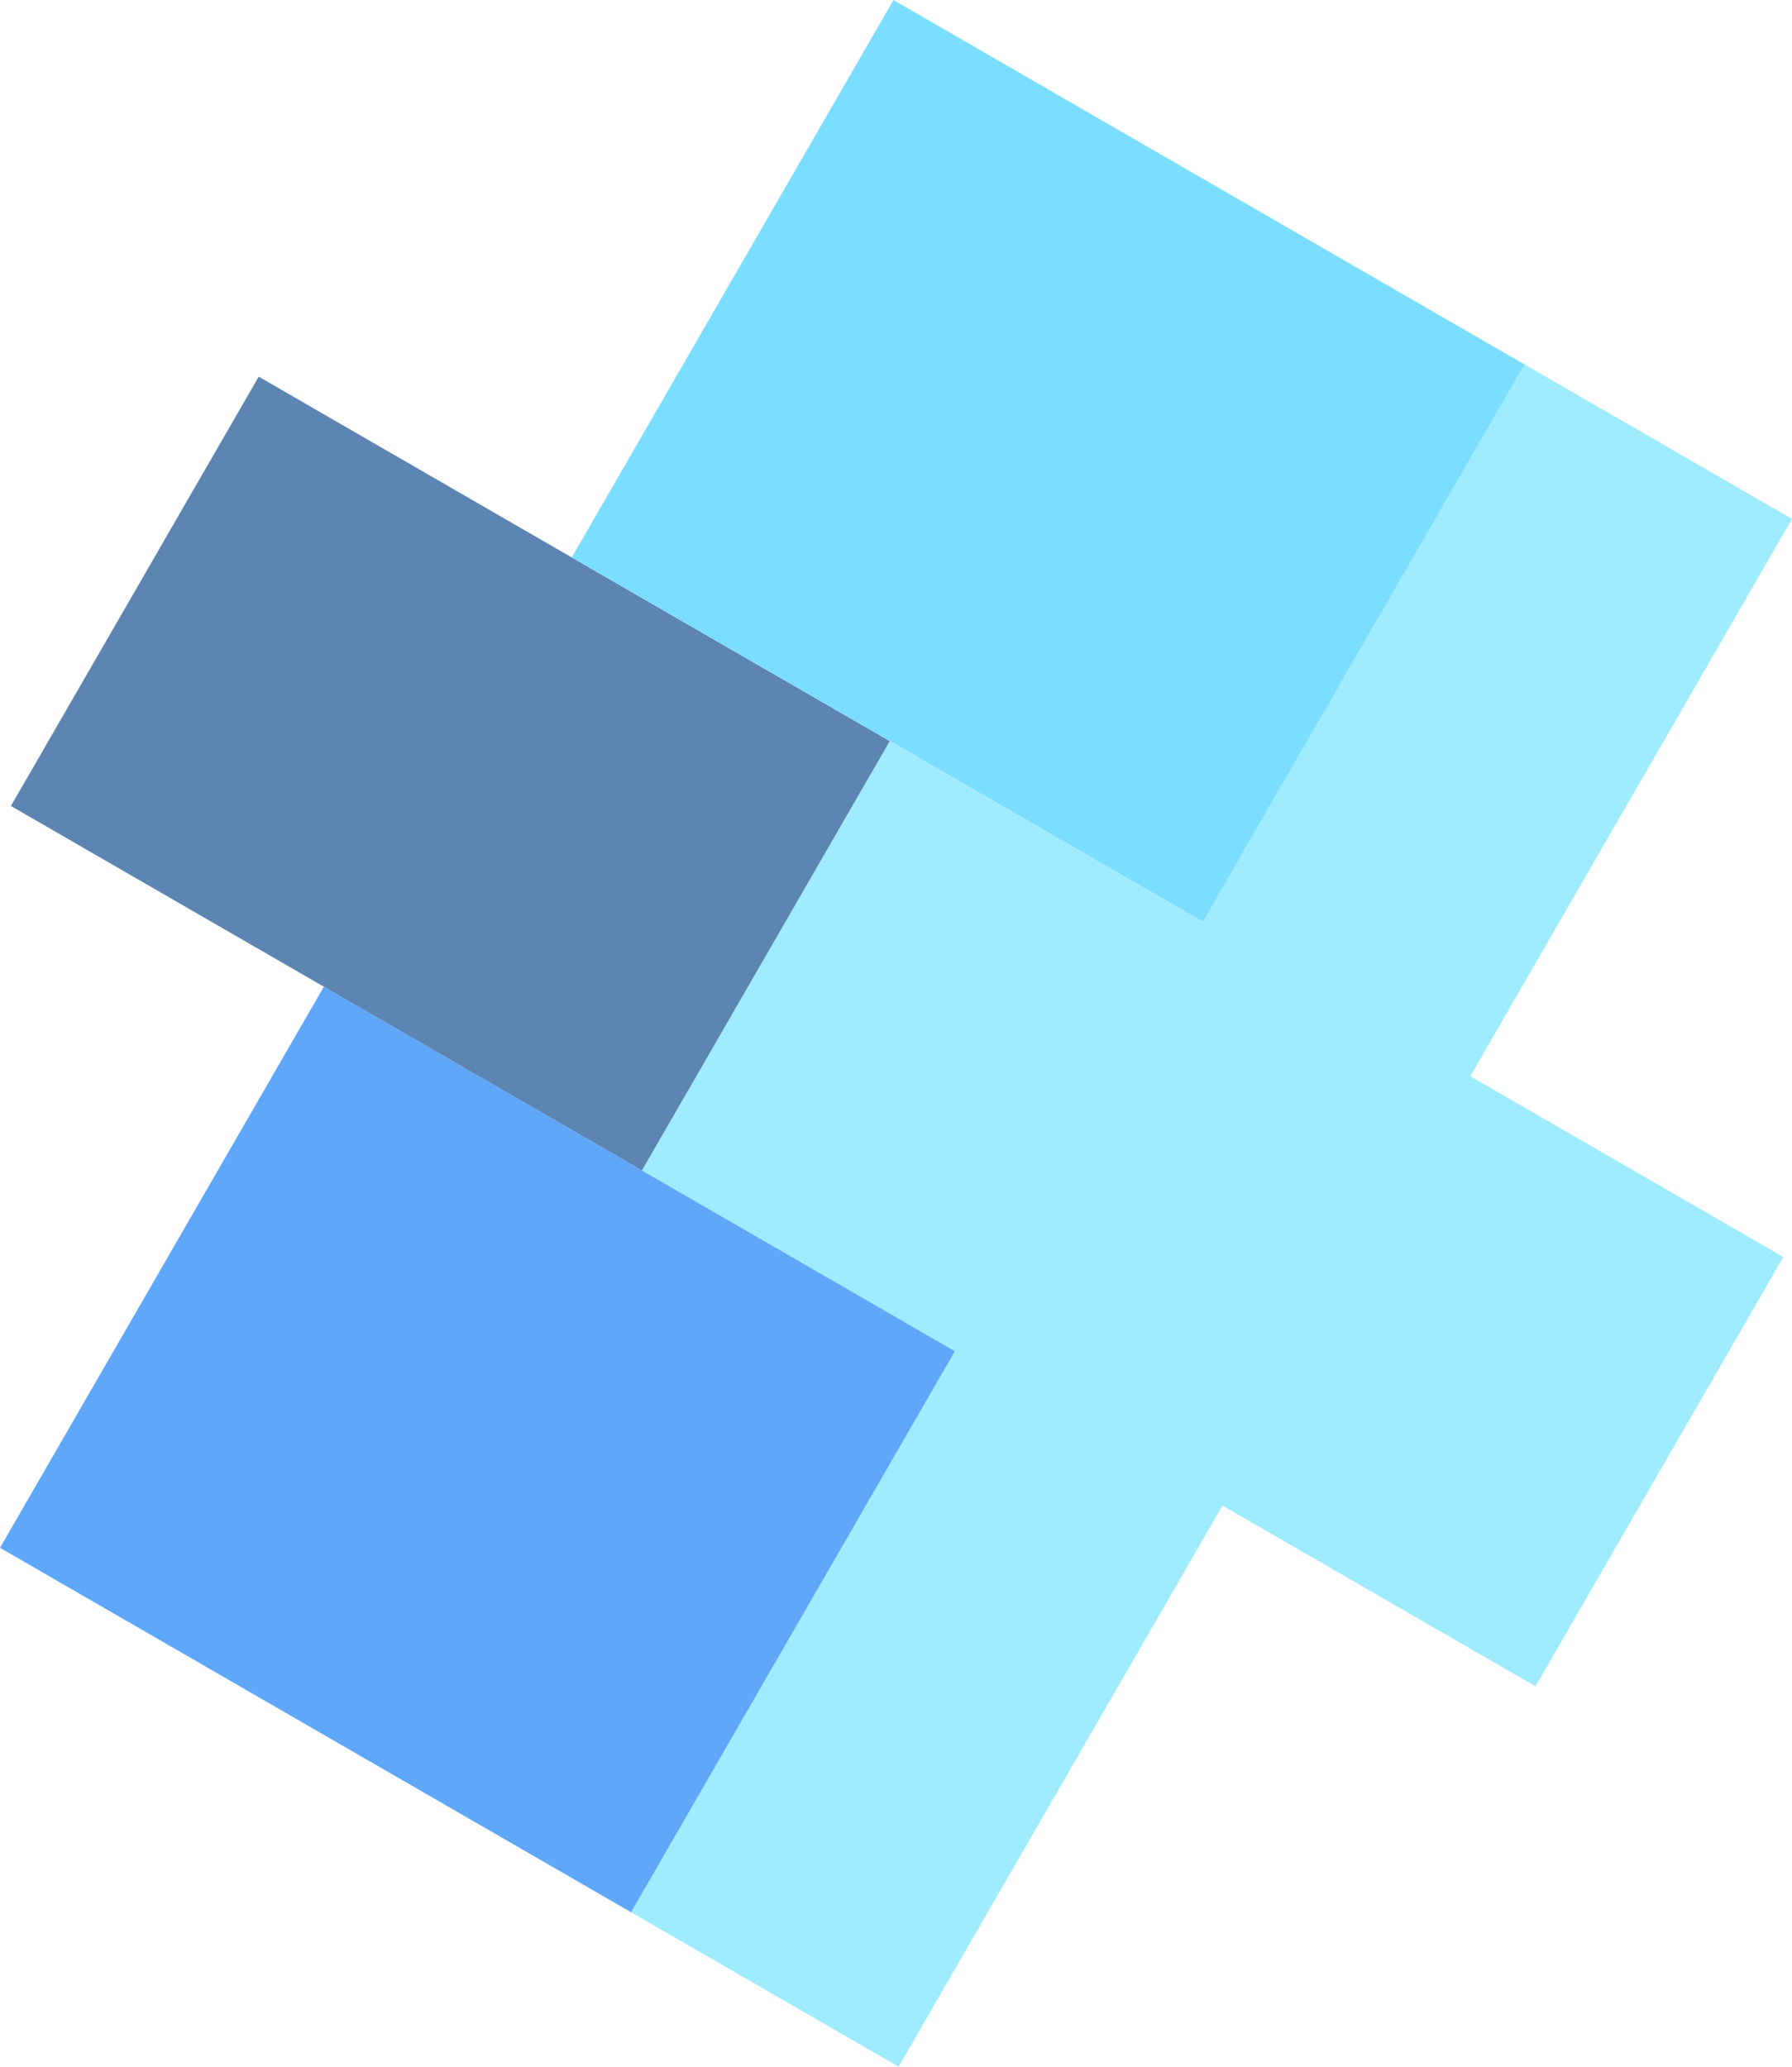
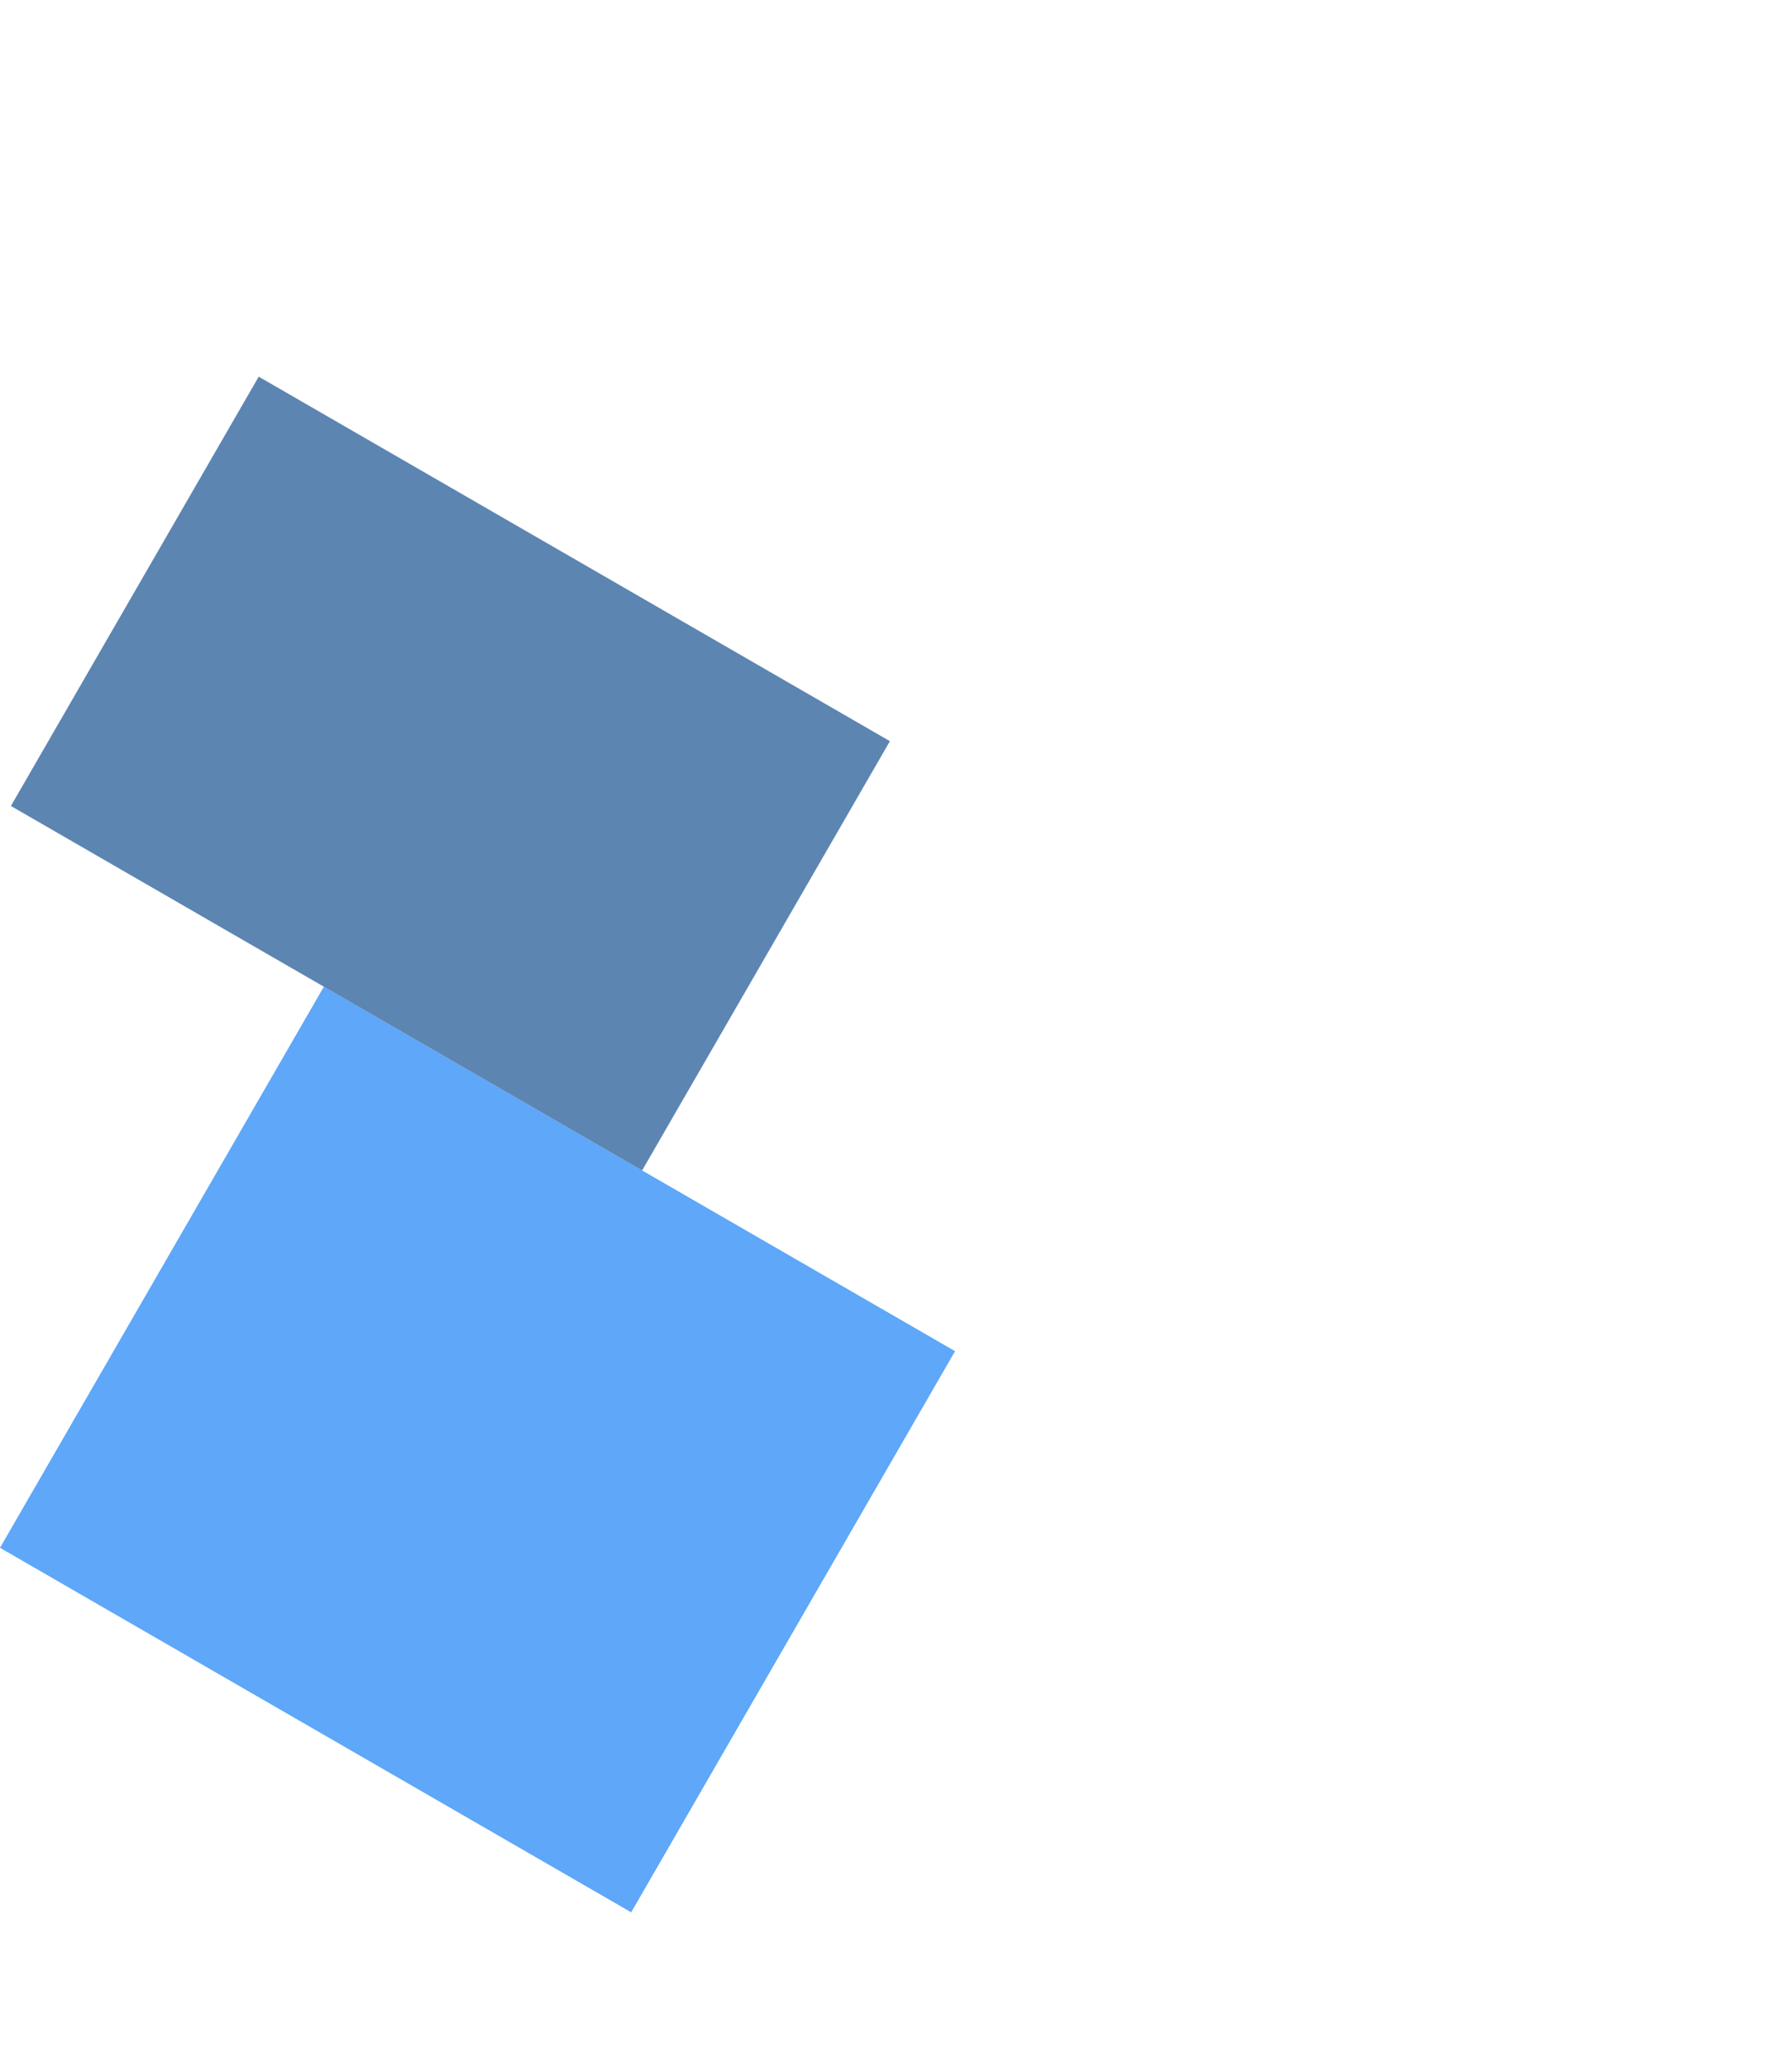
<svg xmlns="http://www.w3.org/2000/svg" id="Layer_2" viewBox="0 0 307.19 354.2">
  <g id="Layer_2-2">
    <polygon points="108.2 327.74 0 265.27 55.52 169.1 110.06 200.59 163.72 231.57 108.2 327.74" style="fill:#5ea7f9;" />
    <rect x="34.72" y="70.1" width="84.96" height="124.94" transform="translate(-76.2 133.15) rotate(-60)" style="fill:#5c85b2;" />
-     <rect x="124.53" y="16.53" width="110.3" height="124.94" transform="translate(21.43 195.11) rotate(-60)" style="fill:#7cdeff;" />
-     <polygon points="108.2 327.74 154.04 354.2 209.56 258.03 263.22 289.01 305.7 215.43 252.04 184.45 307.19 88.93 261.36 62.47 206.2 157.99 152.54 127.01 110.06 200.59 163.72 231.57 108.2 327.74" style="fill:#9febff;" />
  </g>
</svg>